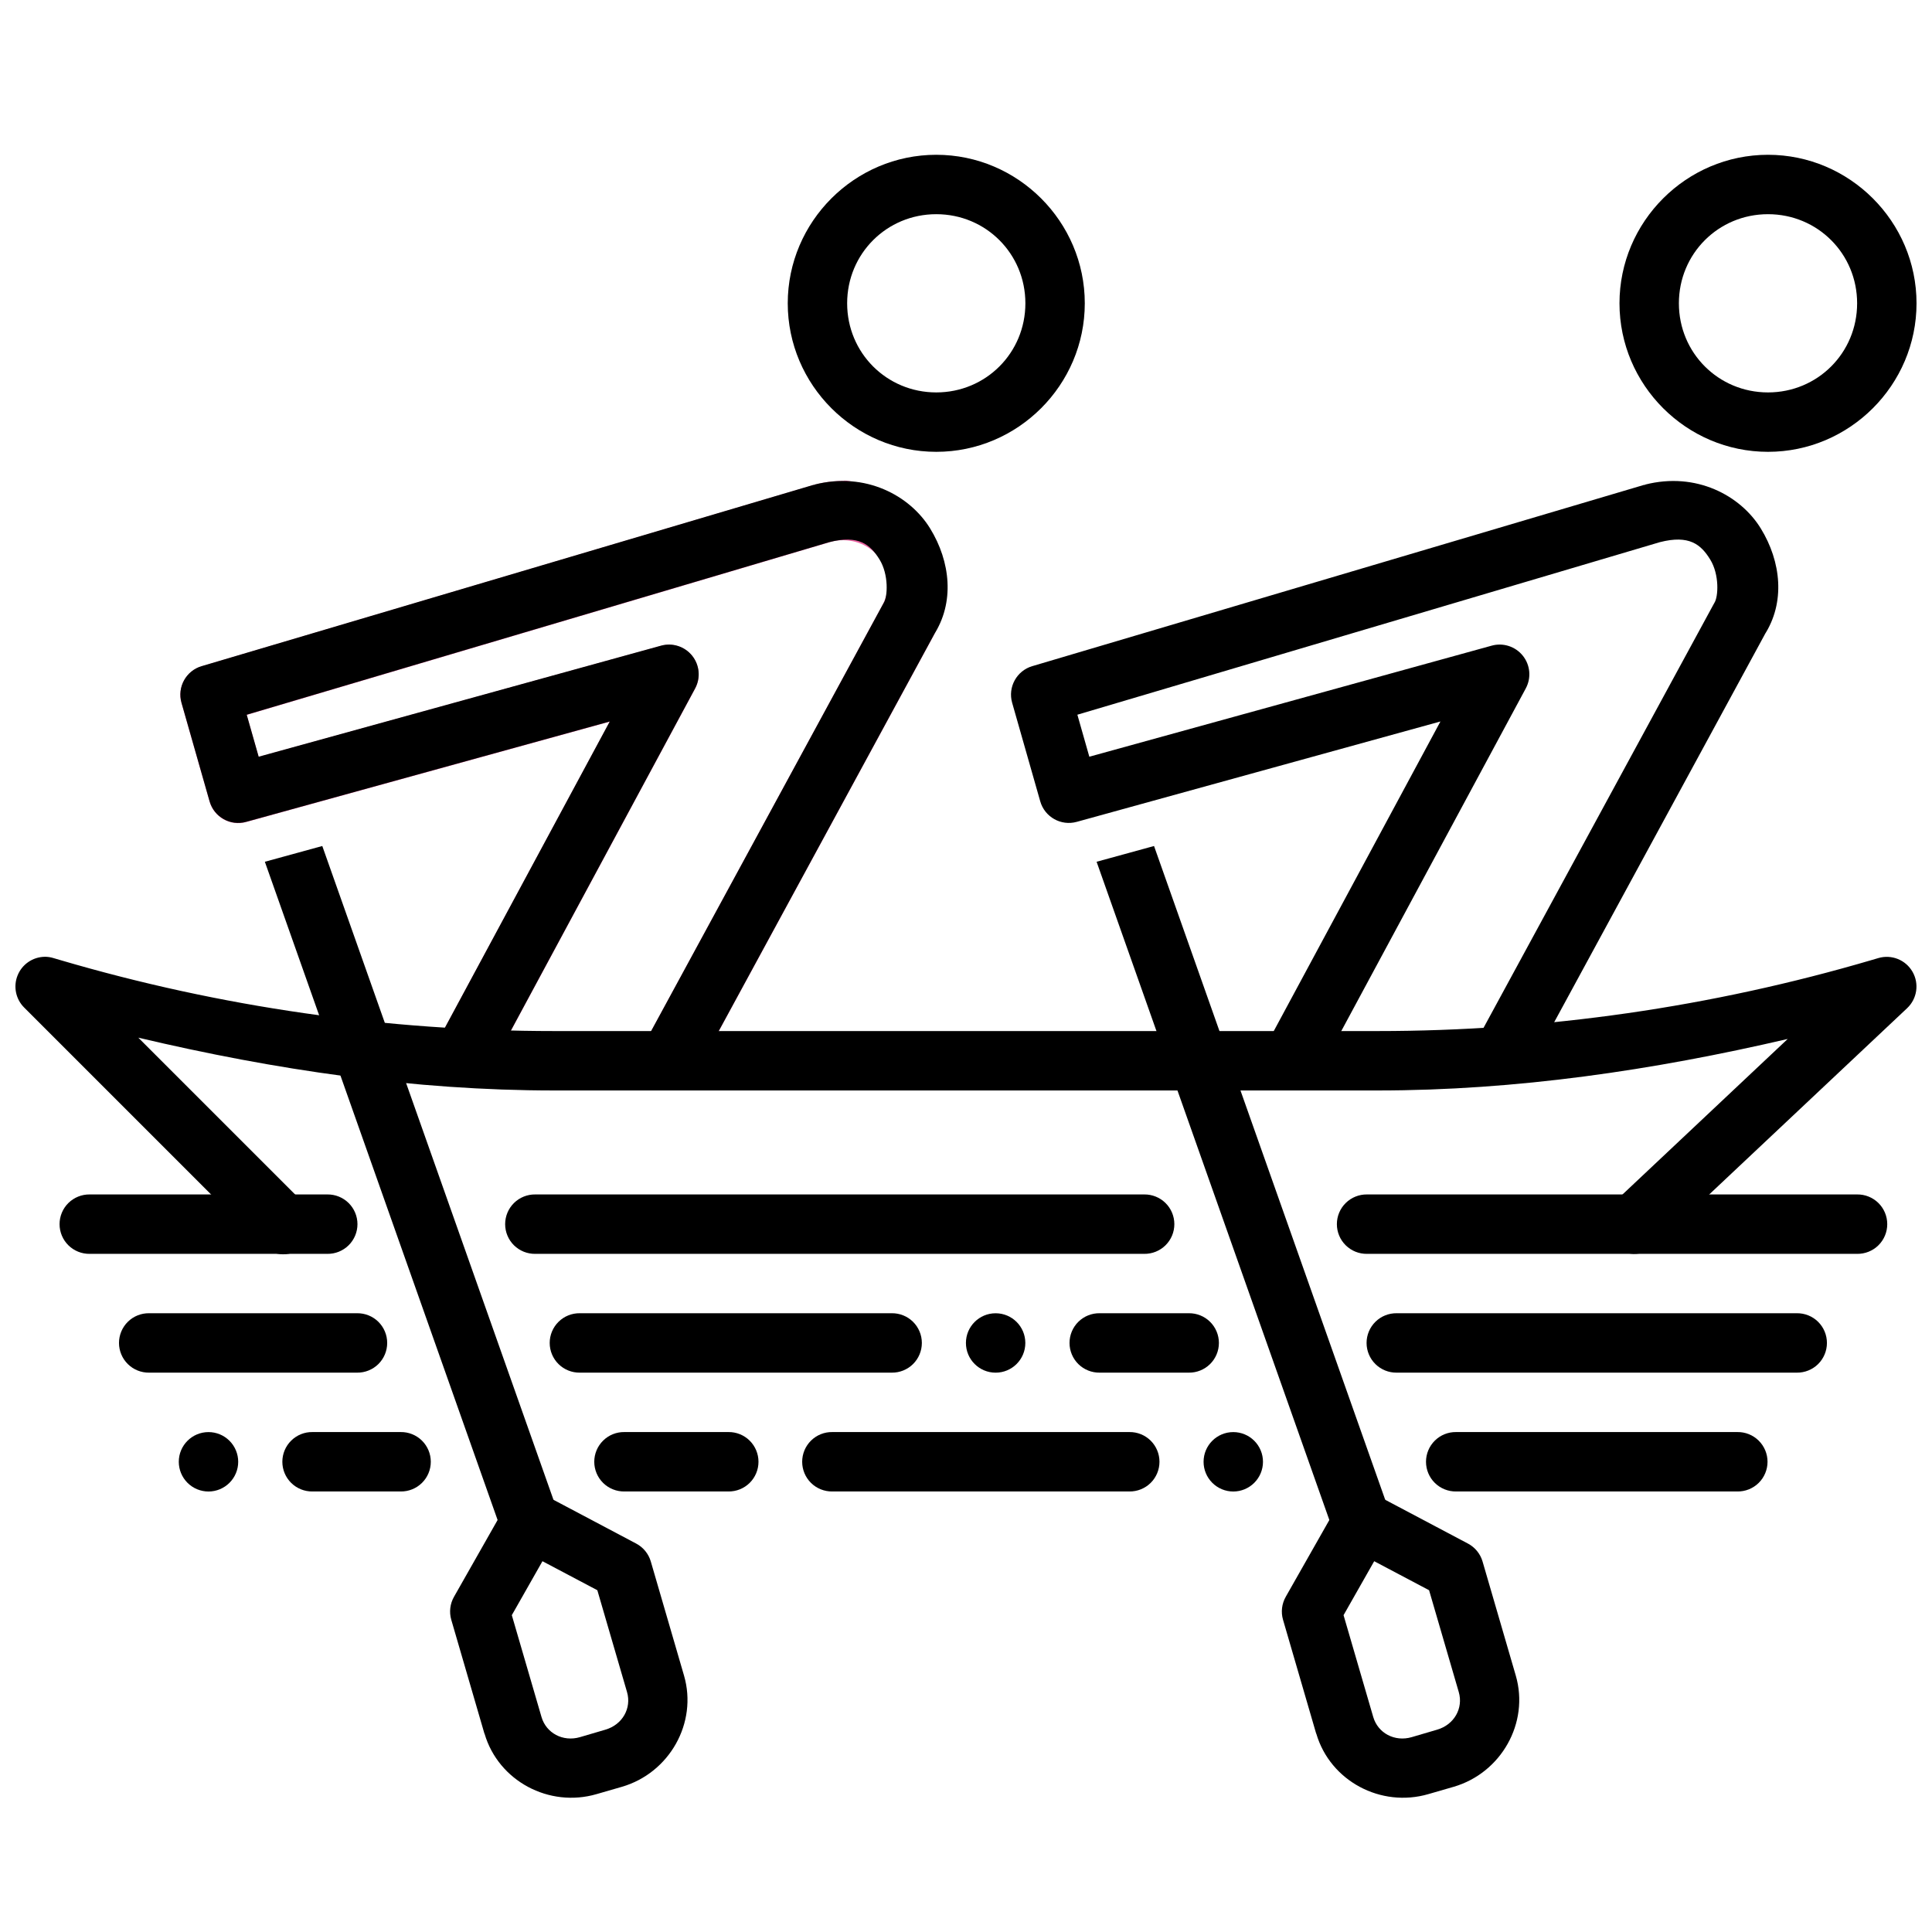
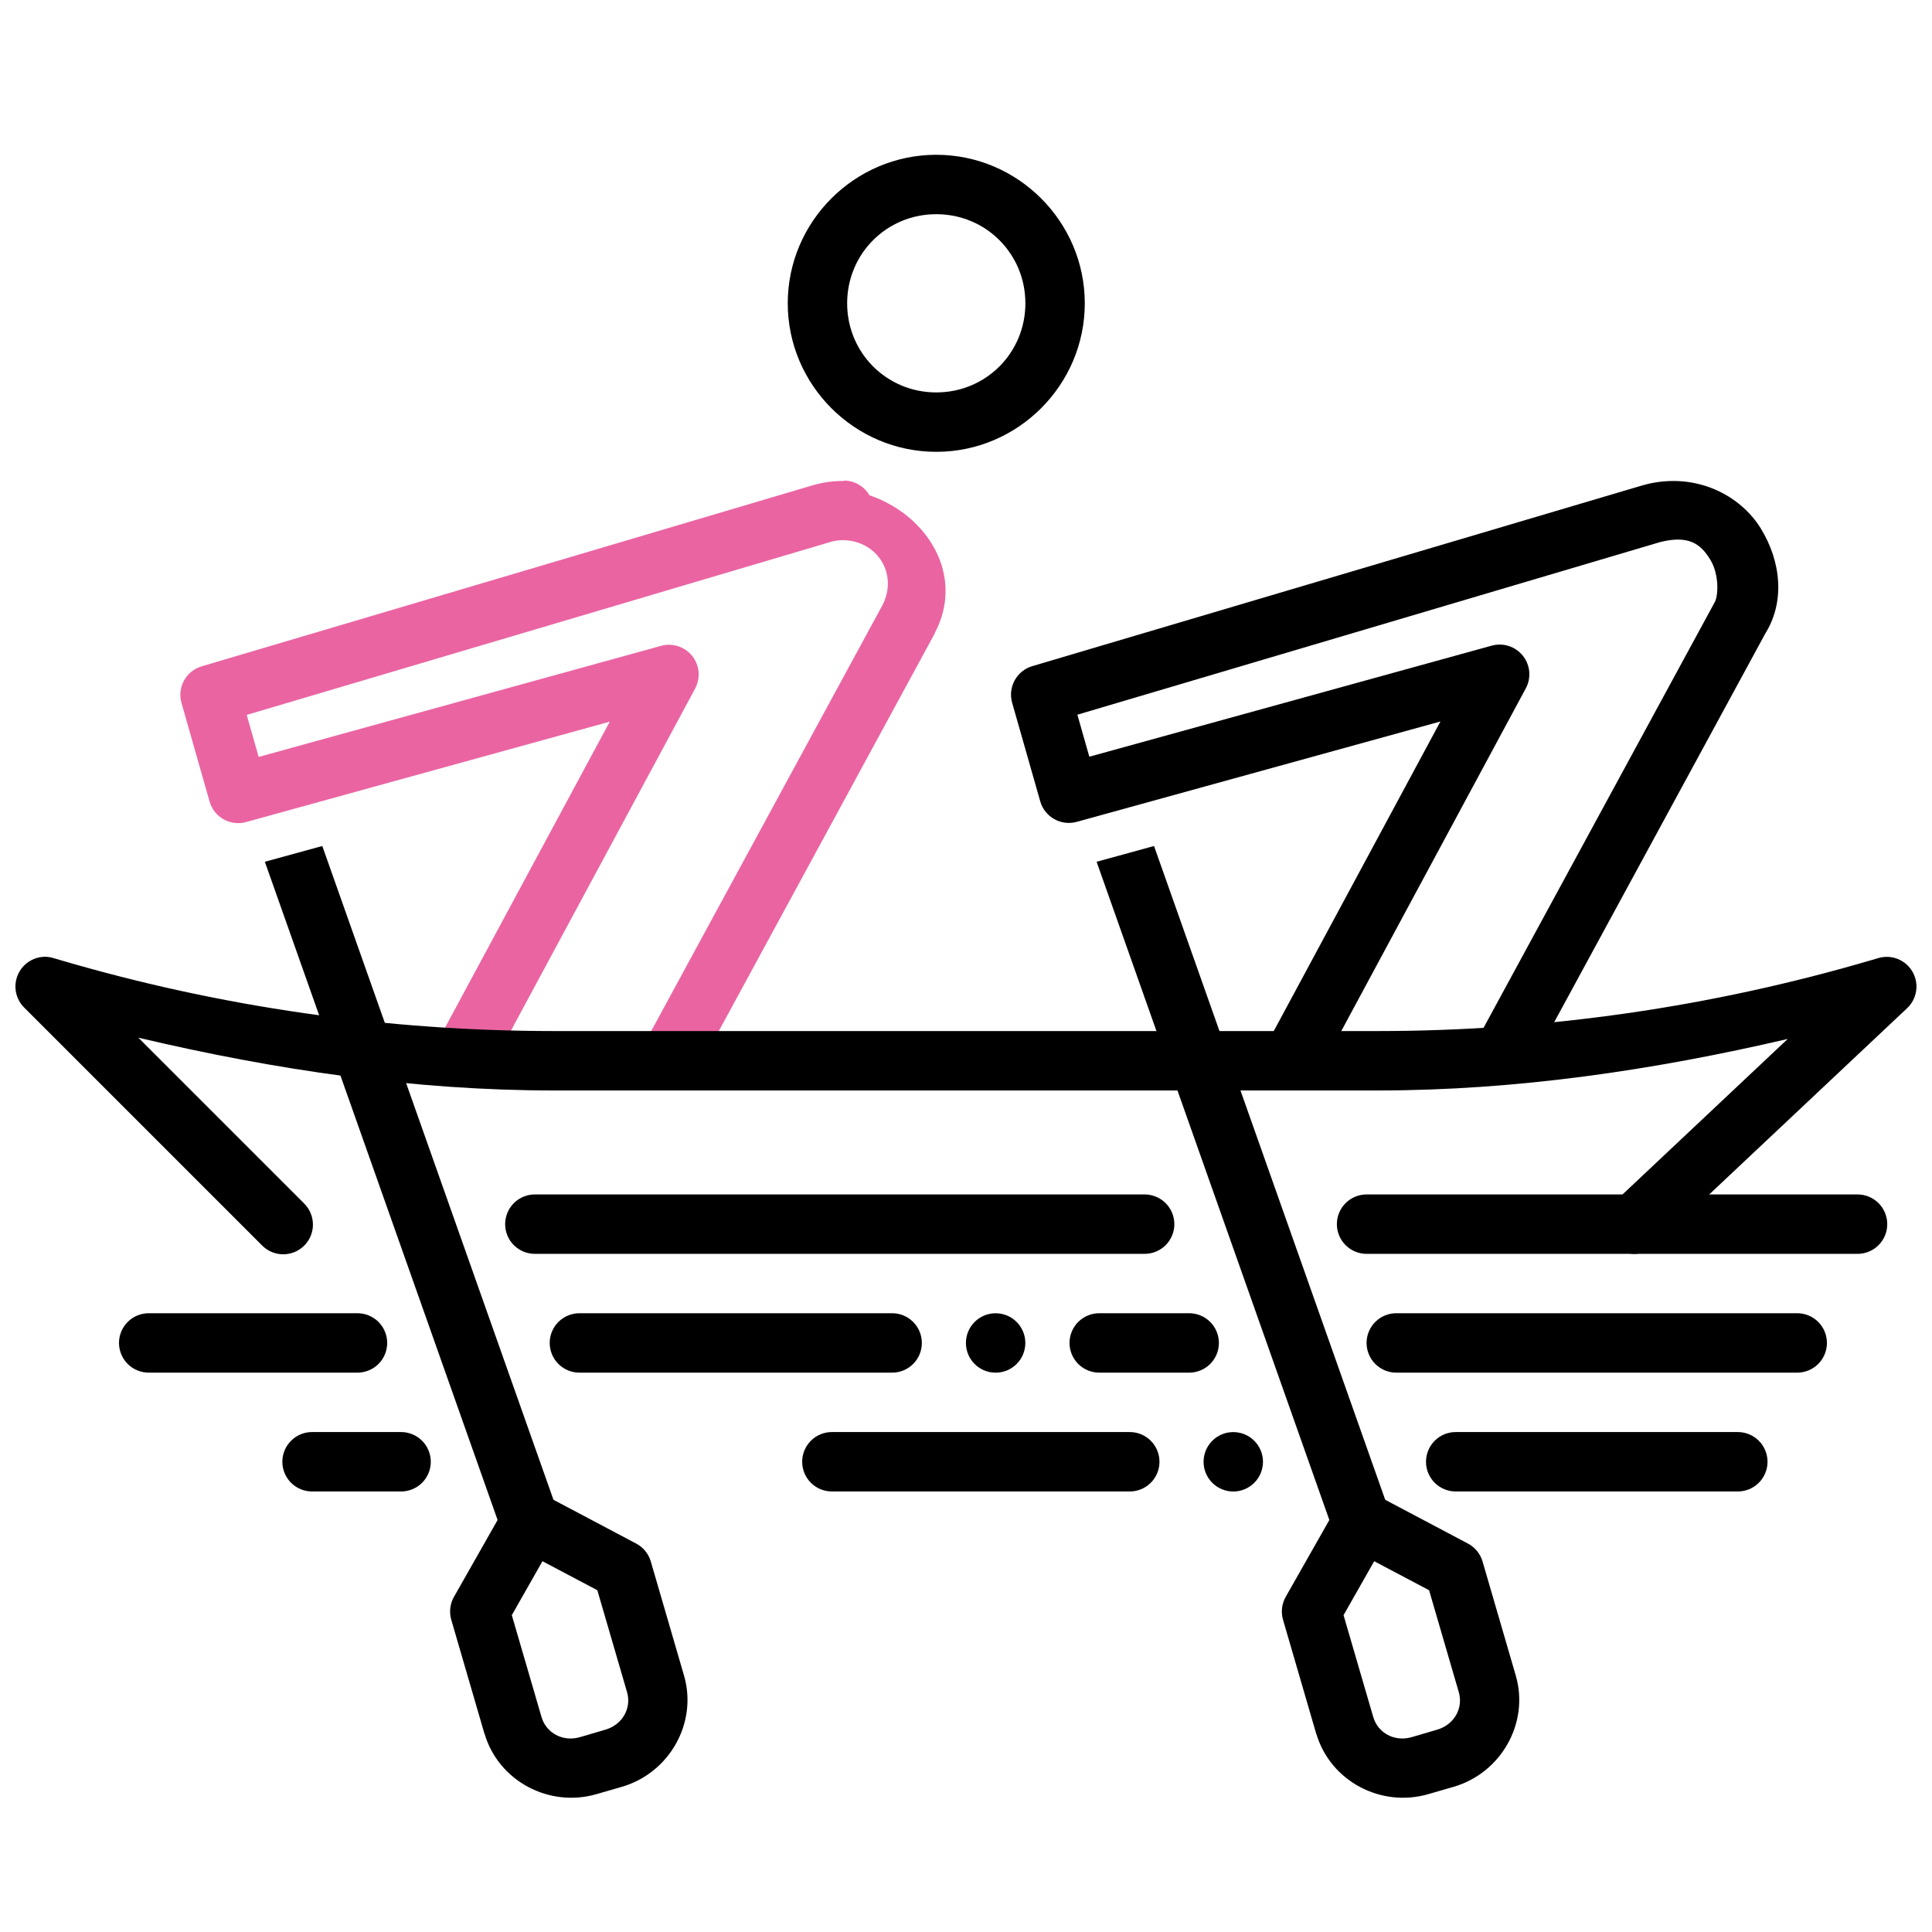
<svg xmlns="http://www.w3.org/2000/svg" width="800px" height="800px" version="1.1" viewBox="144 144 512 512">
  <defs>
    <clipPath id="b">
      <path d="m148.09 397h503.81v80h-503.81z" />
    </clipPath>
    <clipPath id="a">
      <path d="m573 185h78.902v79h-78.902z" />
    </clipPath>
  </defs>
  <path d="m367.71 271.45c-2.797 0-5.531 0.348-8.117 1.102h-0.031l-162.11 48.031h-0.004c-4.148 1.219-6.539 5.559-5.348 9.719l7.441 26.105c1.176 4.172 5.508 6.606 9.684 5.441l96.371-26.598-46.371 86.133 13.867 7.473 55.105-102.34v-0.004c1.516-2.777 1.219-6.195-0.754-8.672-1.973-2.477-5.238-3.527-8.285-2.672l-106.61 29.426-3.168-11.133 154.64-45.816h-0.031c1.176-0.348 2.348-0.504 3.477-0.488h0.031c9.148 0.156 14.574 9.18 10.332 17.281l-63.469 116.88 13.836 7.504 63.531-116.97c0.012-0.051 0.02-0.102 0.031-0.156 8.023-15.32-2.062-31.262-17.344-36.438-1.387-2.379-3.918-3.859-6.672-3.906h-0.031z" fill="#ea64a2" fill-rule="evenodd" />
  <g clip-path="url(#b)">
    <path d="m155.84 397.56c-3.164 0.051-5.988 1.988-7.172 4.918-1.188 2.93-0.508 6.285 1.727 8.52l62.977 62.977c1.465 1.531 3.484 2.406 5.602 2.426 2.117 0.023 4.152-0.809 5.652-2.305 1.496-1.496 2.328-3.535 2.305-5.652-0.023-2.117-0.898-4.133-2.426-5.598l-43.852-43.852c36.168 8.551 73.016 13.992 110.24 13.992h218.2c36.691 0 72.992-5.344 108.67-13.652l-46.062 43.359v-0.004c-3.168 2.981-3.32 7.965-0.34 11.133 2.981 3.168 7.965 3.316 11.133 0.336l66.914-62.977h-0.004c2.656-2.496 3.25-6.488 1.434-9.652-1.816-3.16-5.562-4.66-9.059-3.629l-1.66 0.488c-42.559 12.52-86.664 18.852-131.03 18.852h-218.2c-44.359 0-88.5-6.332-131.06-18.852l-1.66-0.488h0.004c-0.758-0.234-1.547-0.348-2.336-0.348z" fill-rule="evenodd" />
  </g>
  <path d="m514.14 492.02c-2.106-0.027-4.137 0.785-5.637 2.266-1.5 1.48-2.348 3.5-2.348 5.606 0 2.109 0.848 4.129 2.348 5.609 1.5 1.477 3.531 2.293 5.637 2.266h106.03c2.109 0.027 4.137-0.789 5.641-2.266 1.5-1.48 2.344-3.5 2.344-5.609 0-2.106-0.844-4.125-2.344-5.606-1.504-1.48-3.531-2.293-5.641-2.266z" fill-rule="evenodd" />
  <path d="m529.89 523.51c-2.109-0.031-4.141 0.785-5.641 2.266-1.5 1.48-2.344 3.5-2.344 5.606 0 2.109 0.844 4.129 2.344 5.609 1.5 1.477 3.531 2.293 5.641 2.266h74.539c2.106 0.027 4.137-0.789 5.637-2.266 1.5-1.48 2.348-3.5 2.348-5.609 0-2.106-0.848-4.125-2.348-5.606-1.5-1.48-3.531-2.297-5.637-2.266z" fill-rule="evenodd" />
-   <path d="m359.84 272.5c-0.094-0.004-0.188-0.004-0.277 0l-162.11 48.031-0.004-0.004c-4.148 1.223-6.539 5.559-5.348 9.719l7.441 26.105c1.18 4.172 5.508 6.606 9.684 5.445l96.371-26.598-46.371 86.133 13.867 7.473 55.105-102.34v-0.004c1.516-2.781 1.219-6.195-0.754-8.672-1.973-2.477-5.238-3.531-8.285-2.676l-106.61 29.426-3.168-11.133 154.37-45.727c7.781-1.988 10.879 0.598 13.344 4.613 2.469 4.016 2.144 9.883 1.105 11.469v0.004c-0.109 0.18-0.211 0.363-0.309 0.551l-63.531 116.97 13.836 7.504 63.531-116.97-0.34 0.551c5.676-8.672 4.508-19.535-0.891-28.32-5.398-8.785-17.184-15.066-30.656-11.625z" fill-rule="evenodd" />
  <path d="m392.12 185.02c-21.645 0-39.359 17.715-39.359 39.359s17.715 39.359 39.359 39.359 39.359-17.715 39.359-39.359-17.715-39.359-39.359-39.359zm0 15.742c13.137 0 23.617 10.48 23.617 23.617s-10.48 23.617-23.617 23.617-23.617-10.48-23.617-23.617 10.48-23.617 23.617-23.617z" />
  <path d="m229.41 368.2 61.902 175.06c3.394 9.855-11.324 15.039-14.852 5.227l-62.27-176.11z" fill-rule="evenodd" />
  <path d="m284.59 539.35c-2.789 0.039-5.352 1.547-6.734 3.969l-13.531 23.832c-1.059 1.844-1.324 4.039-0.738 6.086l8.793 30.195v0.004h0.031c3.672 12.559 17.125 19.691 29.703 16.02l6.703-1.938c12.574-3.668 20.109-16.922 16.453-29.488l-8.793-30.195v-0.004c-0.594-2.047-1.992-3.766-3.875-4.766l-24.23-12.824v0.004c-1.164-0.613-2.465-0.922-3.781-0.898zm3.168 18.387 14.543 7.688 7.871 27c1.23 4.231-1.176 8.629-5.75 9.961l-6.703 1.969c-4.574 1.34-8.977-1.102-10.211-5.32l-7.871-27z" fill-rule="evenodd" />
  <path d="m183.52 492.02c-2.106-0.027-4.137 0.785-5.637 2.266-1.5 1.48-2.348 3.5-2.348 5.606 0 2.109 0.848 4.129 2.348 5.609 1.5 1.477 3.531 2.293 5.637 2.266h55.105c2.106 0.027 4.137-0.789 5.641-2.266 1.5-1.48 2.344-3.5 2.344-5.609 0-2.106-0.844-4.125-2.344-5.606-1.504-1.48-3.535-2.293-5.641-2.266z" fill-rule="evenodd" />
  <path d="m364.57 523.51c-2.109-0.031-4.141 0.785-5.641 2.266-1.5 1.48-2.344 3.5-2.344 5.606 0 2.109 0.844 4.129 2.344 5.609 1.5 1.477 3.531 2.293 5.641 2.266h78.719c2.109 0.027 4.141-0.789 5.641-2.266 1.5-1.48 2.344-3.5 2.344-5.609 0-2.106-0.844-4.125-2.344-5.606-1.5-1.48-3.531-2.297-5.641-2.266z" fill-rule="evenodd" />
  <path d="m462.96 531.39c0 2.09 0.828 4.09 2.305 5.566 1.477 1.477 3.481 2.309 5.566 2.309 2.09 0 4.09-0.832 5.566-2.309 1.477-1.477 2.305-3.477 2.305-5.566 0-2.086-0.828-4.09-2.305-5.566-1.477-1.477-3.477-2.305-5.566-2.305-4.348 0-7.871 3.523-7.871 7.871z" />
-   <path d="m309.47 523.51c-2.106-0.031-4.137 0.785-5.637 2.266-1.5 1.48-2.348 3.5-2.348 5.606 0 2.109 0.848 4.129 2.348 5.609 1.5 1.477 3.531 2.293 5.637 2.266h27.555c2.106 0.027 4.137-0.789 5.637-2.266 1.5-1.48 2.344-3.5 2.344-5.609 0-2.106-0.844-4.125-2.344-5.606-1.5-1.48-3.531-2.297-5.637-2.266z" fill-rule="evenodd" />
  <path d="m226.81 523.51c-2.106-0.031-4.137 0.785-5.637 2.266-1.504 1.48-2.348 3.5-2.348 5.606 0 2.109 0.844 4.129 2.348 5.609 1.5 1.477 3.531 2.293 5.637 2.266h23.371c2.106 0.027 4.137-0.789 5.637-2.266 1.504-1.48 2.348-3.5 2.348-5.609 0-2.106-0.844-4.125-2.348-5.606-1.5-1.48-3.531-2.297-5.637-2.266z" fill-rule="evenodd" />
-   <path d="m191.38 531.39c0 2.09 0.832 4.09 2.305 5.566 1.477 1.477 3.481 2.309 5.566 2.309 2.09 0 4.09-0.832 5.566-2.309 1.477-1.477 2.309-3.477 2.309-5.566 0-2.086-0.832-4.09-2.309-5.566-1.477-1.477-3.477-2.305-5.566-2.305-4.348 0-7.871 3.523-7.871 7.871z" />
  <path d="m506.27 460.54c-2.106-0.027-4.137 0.789-5.637 2.266-1.504 1.48-2.348 3.5-2.348 5.606 0 2.109 0.844 4.129 2.348 5.609 1.5 1.477 3.531 2.293 5.637 2.266h129.89c2.106 0.027 4.137-0.789 5.637-2.266 1.5-1.48 2.344-3.5 2.344-5.609 0-2.106-0.844-4.125-2.344-5.606-1.5-1.477-3.531-2.293-5.637-2.266z" fill-rule="evenodd" />
  <path d="m285.85 460.54c-2.106-0.027-4.137 0.789-5.637 2.266-1.5 1.48-2.344 3.5-2.344 5.606 0 2.109 0.844 4.129 2.344 5.609 1.5 1.477 3.531 2.293 5.637 2.266h161.38c2.106 0.027 4.137-0.789 5.637-2.266 1.504-1.48 2.348-3.5 2.348-5.609 0-2.106-0.844-4.125-2.348-5.606-1.5-1.477-3.531-2.293-5.637-2.266z" fill-rule="evenodd" />
-   <path d="m167.77 460.54c-2.109-0.027-4.137 0.789-5.641 2.266-1.5 1.48-2.344 3.5-2.344 5.606 0 2.109 0.844 4.129 2.344 5.609 1.504 1.477 3.531 2.293 5.641 2.266h62.977c2.106 0.027 4.137-0.789 5.637-2.266 1.5-1.48 2.348-3.5 2.348-5.609 0-2.106-0.848-4.125-2.348-5.606-1.5-1.477-3.531-2.293-5.637-2.266z" fill-rule="evenodd" />
  <g clip-path="url(#a)">
-     <path d="m612.54 185.02c-21.645 0-39.359 17.715-39.359 39.359s17.715 39.359 39.359 39.359 39.359-17.715 39.359-39.359-17.715-39.359-39.359-39.359zm0 15.742c13.137 0 23.617 10.48 23.617 23.617s-10.48 23.617-23.617 23.617-23.617-10.48-23.617-23.617 10.48-23.617 23.617-23.617z" />
-   </g>
+     </g>
  <path d="m449.83 368.2 61.902 175.06c3.394 9.855-11.324 15.039-14.852 5.227l-62.27-176.11z" fill-rule="evenodd" />
  <path d="m505.01 539.35c-2.789 0.039-5.348 1.547-6.734 3.969l-13.531 23.832h0.004c-1.059 1.844-1.328 4.039-0.738 6.086l8.793 30.195v0.004h0.031c3.672 12.559 17.125 19.691 29.703 16.02l6.703-1.938c12.574-3.668 20.109-16.922 16.453-29.488l-8.793-30.195v-0.004c-0.594-2.047-1.992-3.766-3.875-4.766l-24.23-12.824v0.004c-1.168-0.613-2.469-0.922-3.785-0.898zm3.168 18.387 14.543 7.688 7.871 27c1.23 4.231-1.176 8.629-5.75 9.961l-6.703 1.969c-4.574 1.34-8.977-1.102-10.211-5.32l-7.871-27z" fill-rule="evenodd" />
  <path d="m435.42 492.02c-2.106-0.027-4.137 0.785-5.641 2.266-1.5 1.48-2.344 3.5-2.344 5.606 0 2.109 0.844 4.129 2.344 5.609 1.504 1.477 3.535 2.293 5.641 2.266h23.617c2.106 0.027 4.137-0.789 5.637-2.266 1.5-1.48 2.348-3.5 2.348-5.609 0-2.106-0.848-4.125-2.348-5.606-1.5-1.48-3.531-2.293-5.637-2.266z" fill-rule="evenodd" />
  <path d="m297.66 492.02c-2.106-0.027-4.137 0.785-5.637 2.266-1.5 1.48-2.348 3.5-2.348 5.606 0 2.109 0.848 4.129 2.348 5.609 1.5 1.477 3.531 2.293 5.637 2.266h82.656c2.109 0.027 4.141-0.789 5.641-2.266 1.5-1.48 2.344-3.5 2.344-5.609 0-2.106-0.844-4.125-2.344-5.606-1.5-1.48-3.531-2.293-5.641-2.266z" fill-rule="evenodd" />
  <path d="m399.98 499.9c0 4.348 3.523 7.871 7.871 7.871 4.348 0 7.871-3.523 7.871-7.871s-3.523-7.871-7.871-7.871c-4.348 0-7.871 3.523-7.871 7.871z" />
  <path d="m579.97 272.5c-0.09-0.004-0.184-0.004-0.277 0l-162.11 48.031v-0.004c-4.148 1.223-6.539 5.559-5.352 9.719l7.441 26.105c1.18 4.172 5.512 6.606 9.688 5.445l96.371-26.598-46.371 86.133 13.867 7.473 55.105-102.34v-0.004c1.516-2.781 1.219-6.195-0.754-8.672-1.973-2.477-5.238-3.531-8.285-2.676l-106.61 29.426-3.168-11.133 154.37-45.727c7.781-1.988 10.879 0.598 13.344 4.613 2.469 4.016 2.144 9.883 1.105 11.469v0.004c-0.109 0.18-0.211 0.363-0.309 0.551l-63.531 116.97 13.836 7.504 63.531-116.97-0.34 0.551c5.676-8.672 4.508-19.535-0.891-28.32-5.398-8.785-17.184-15.066-30.656-11.625z" fill-rule="evenodd" />
</svg>